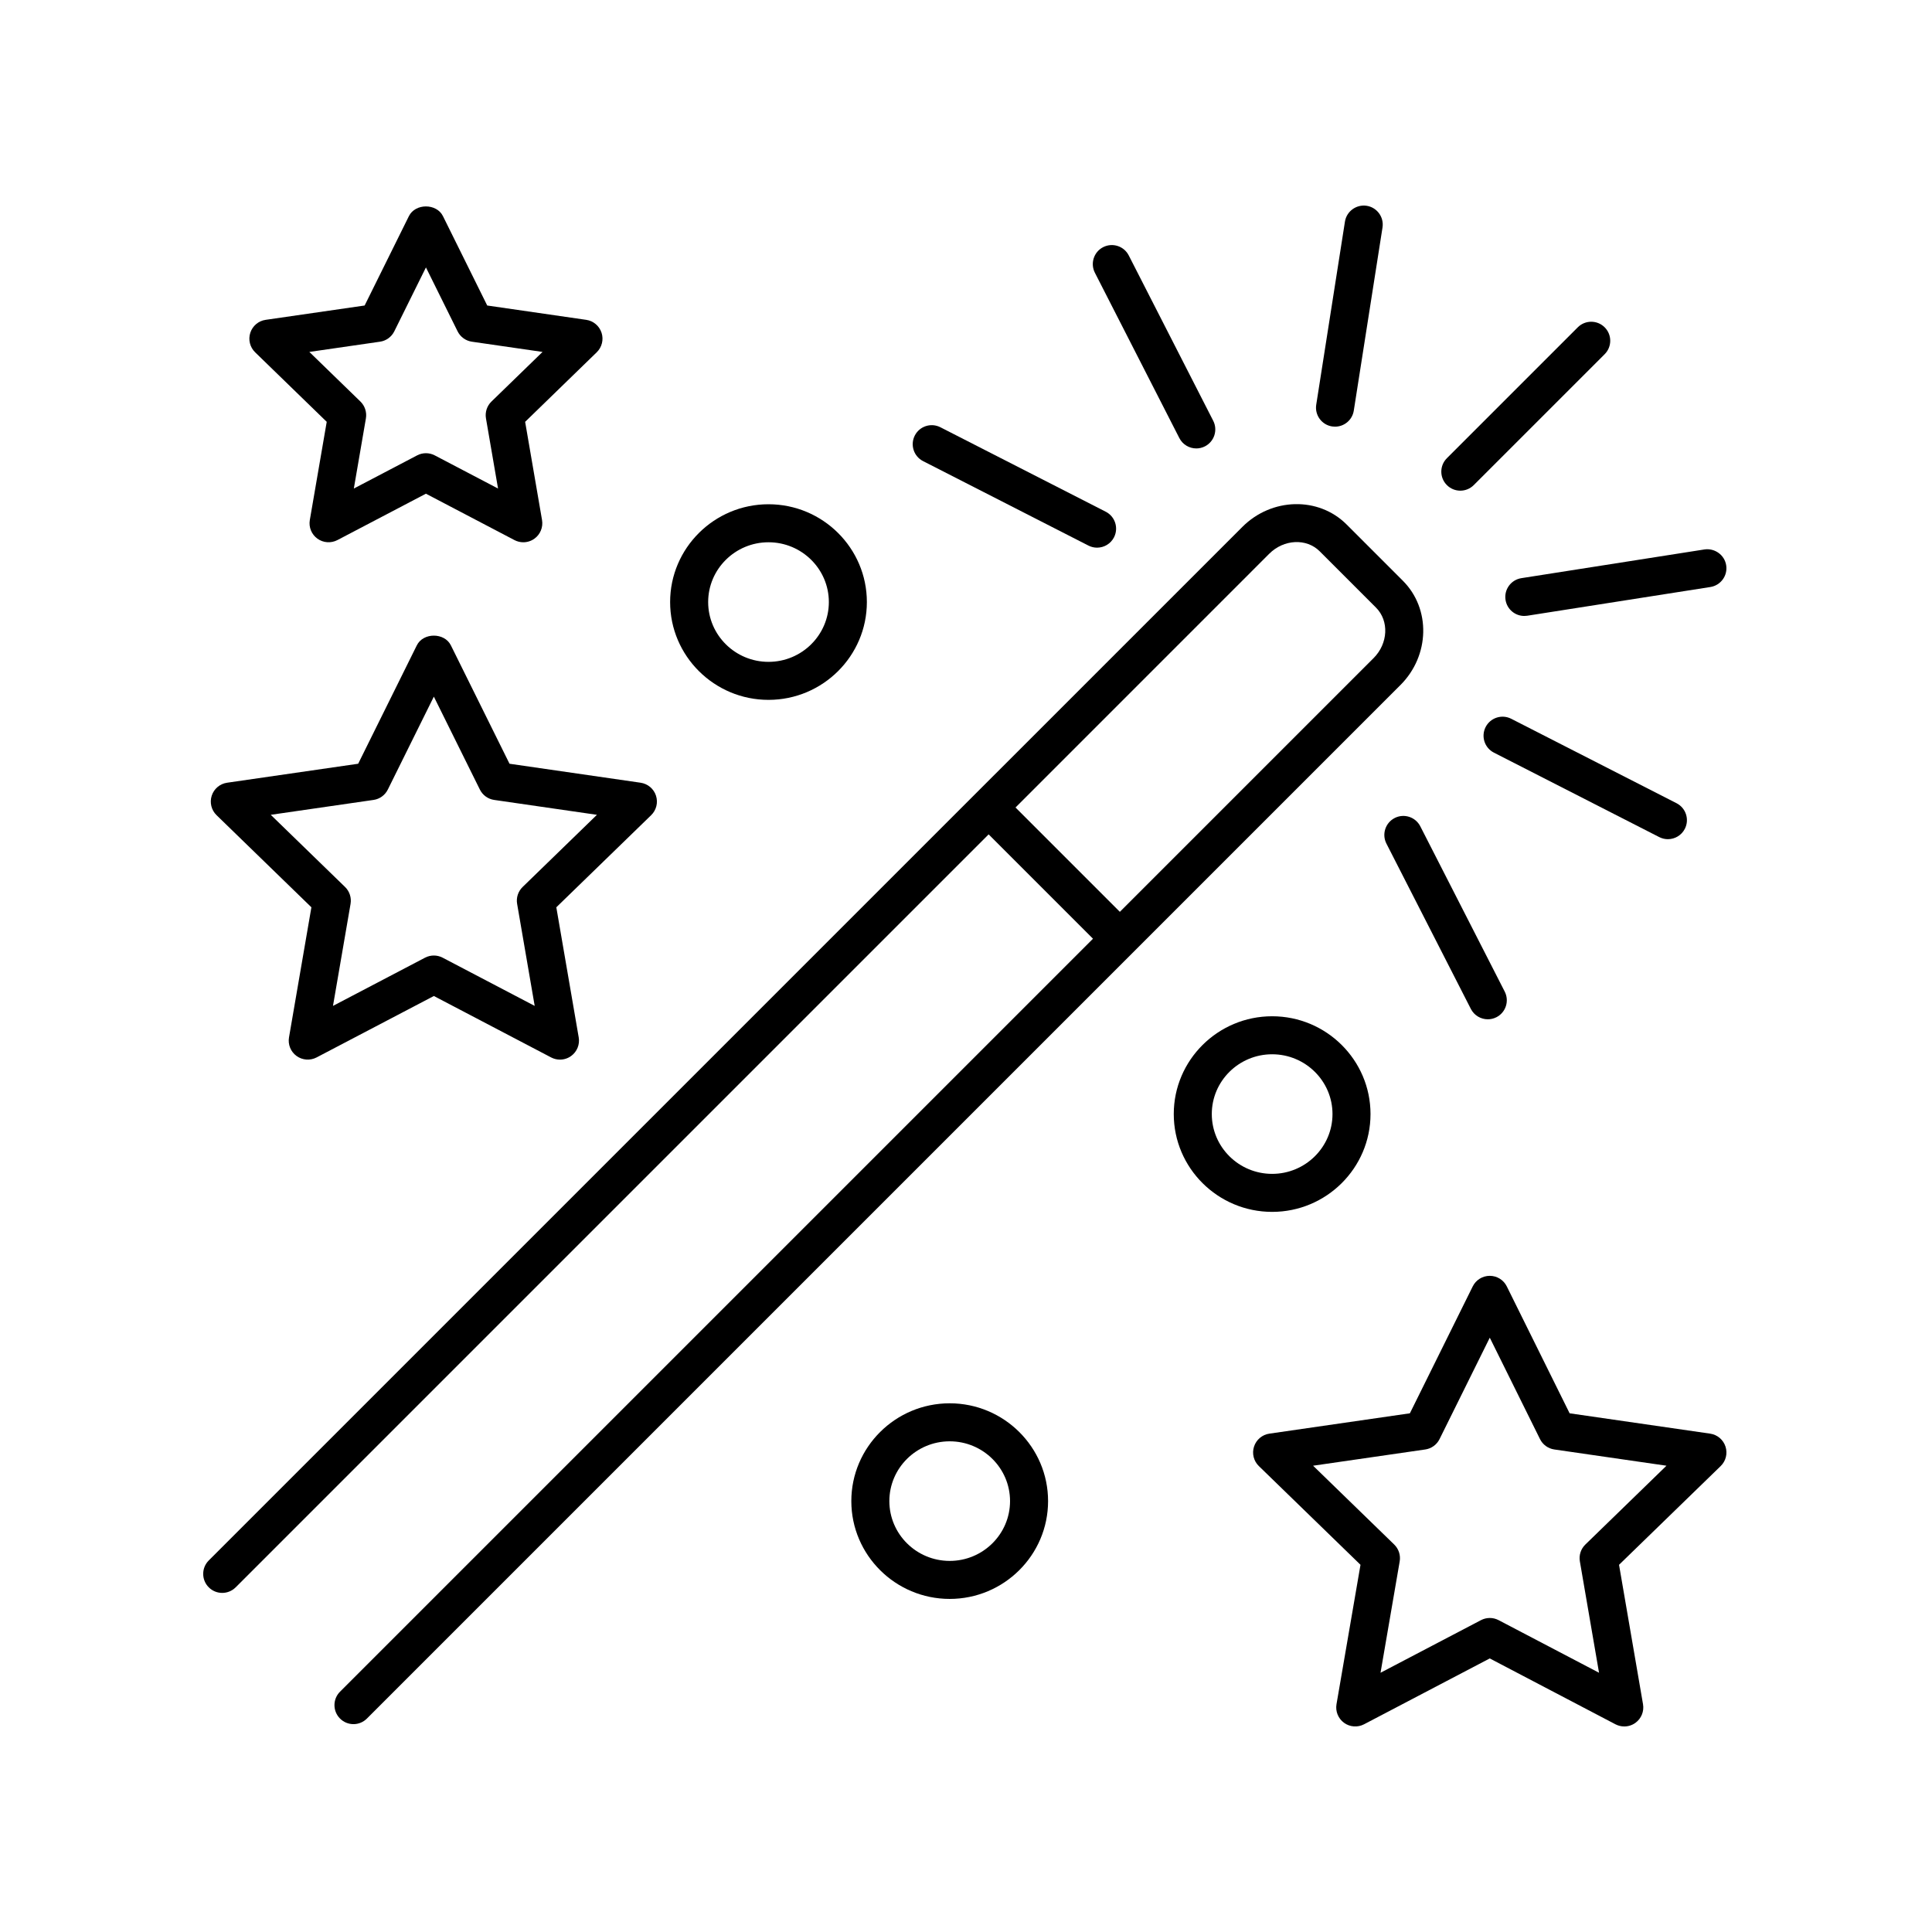
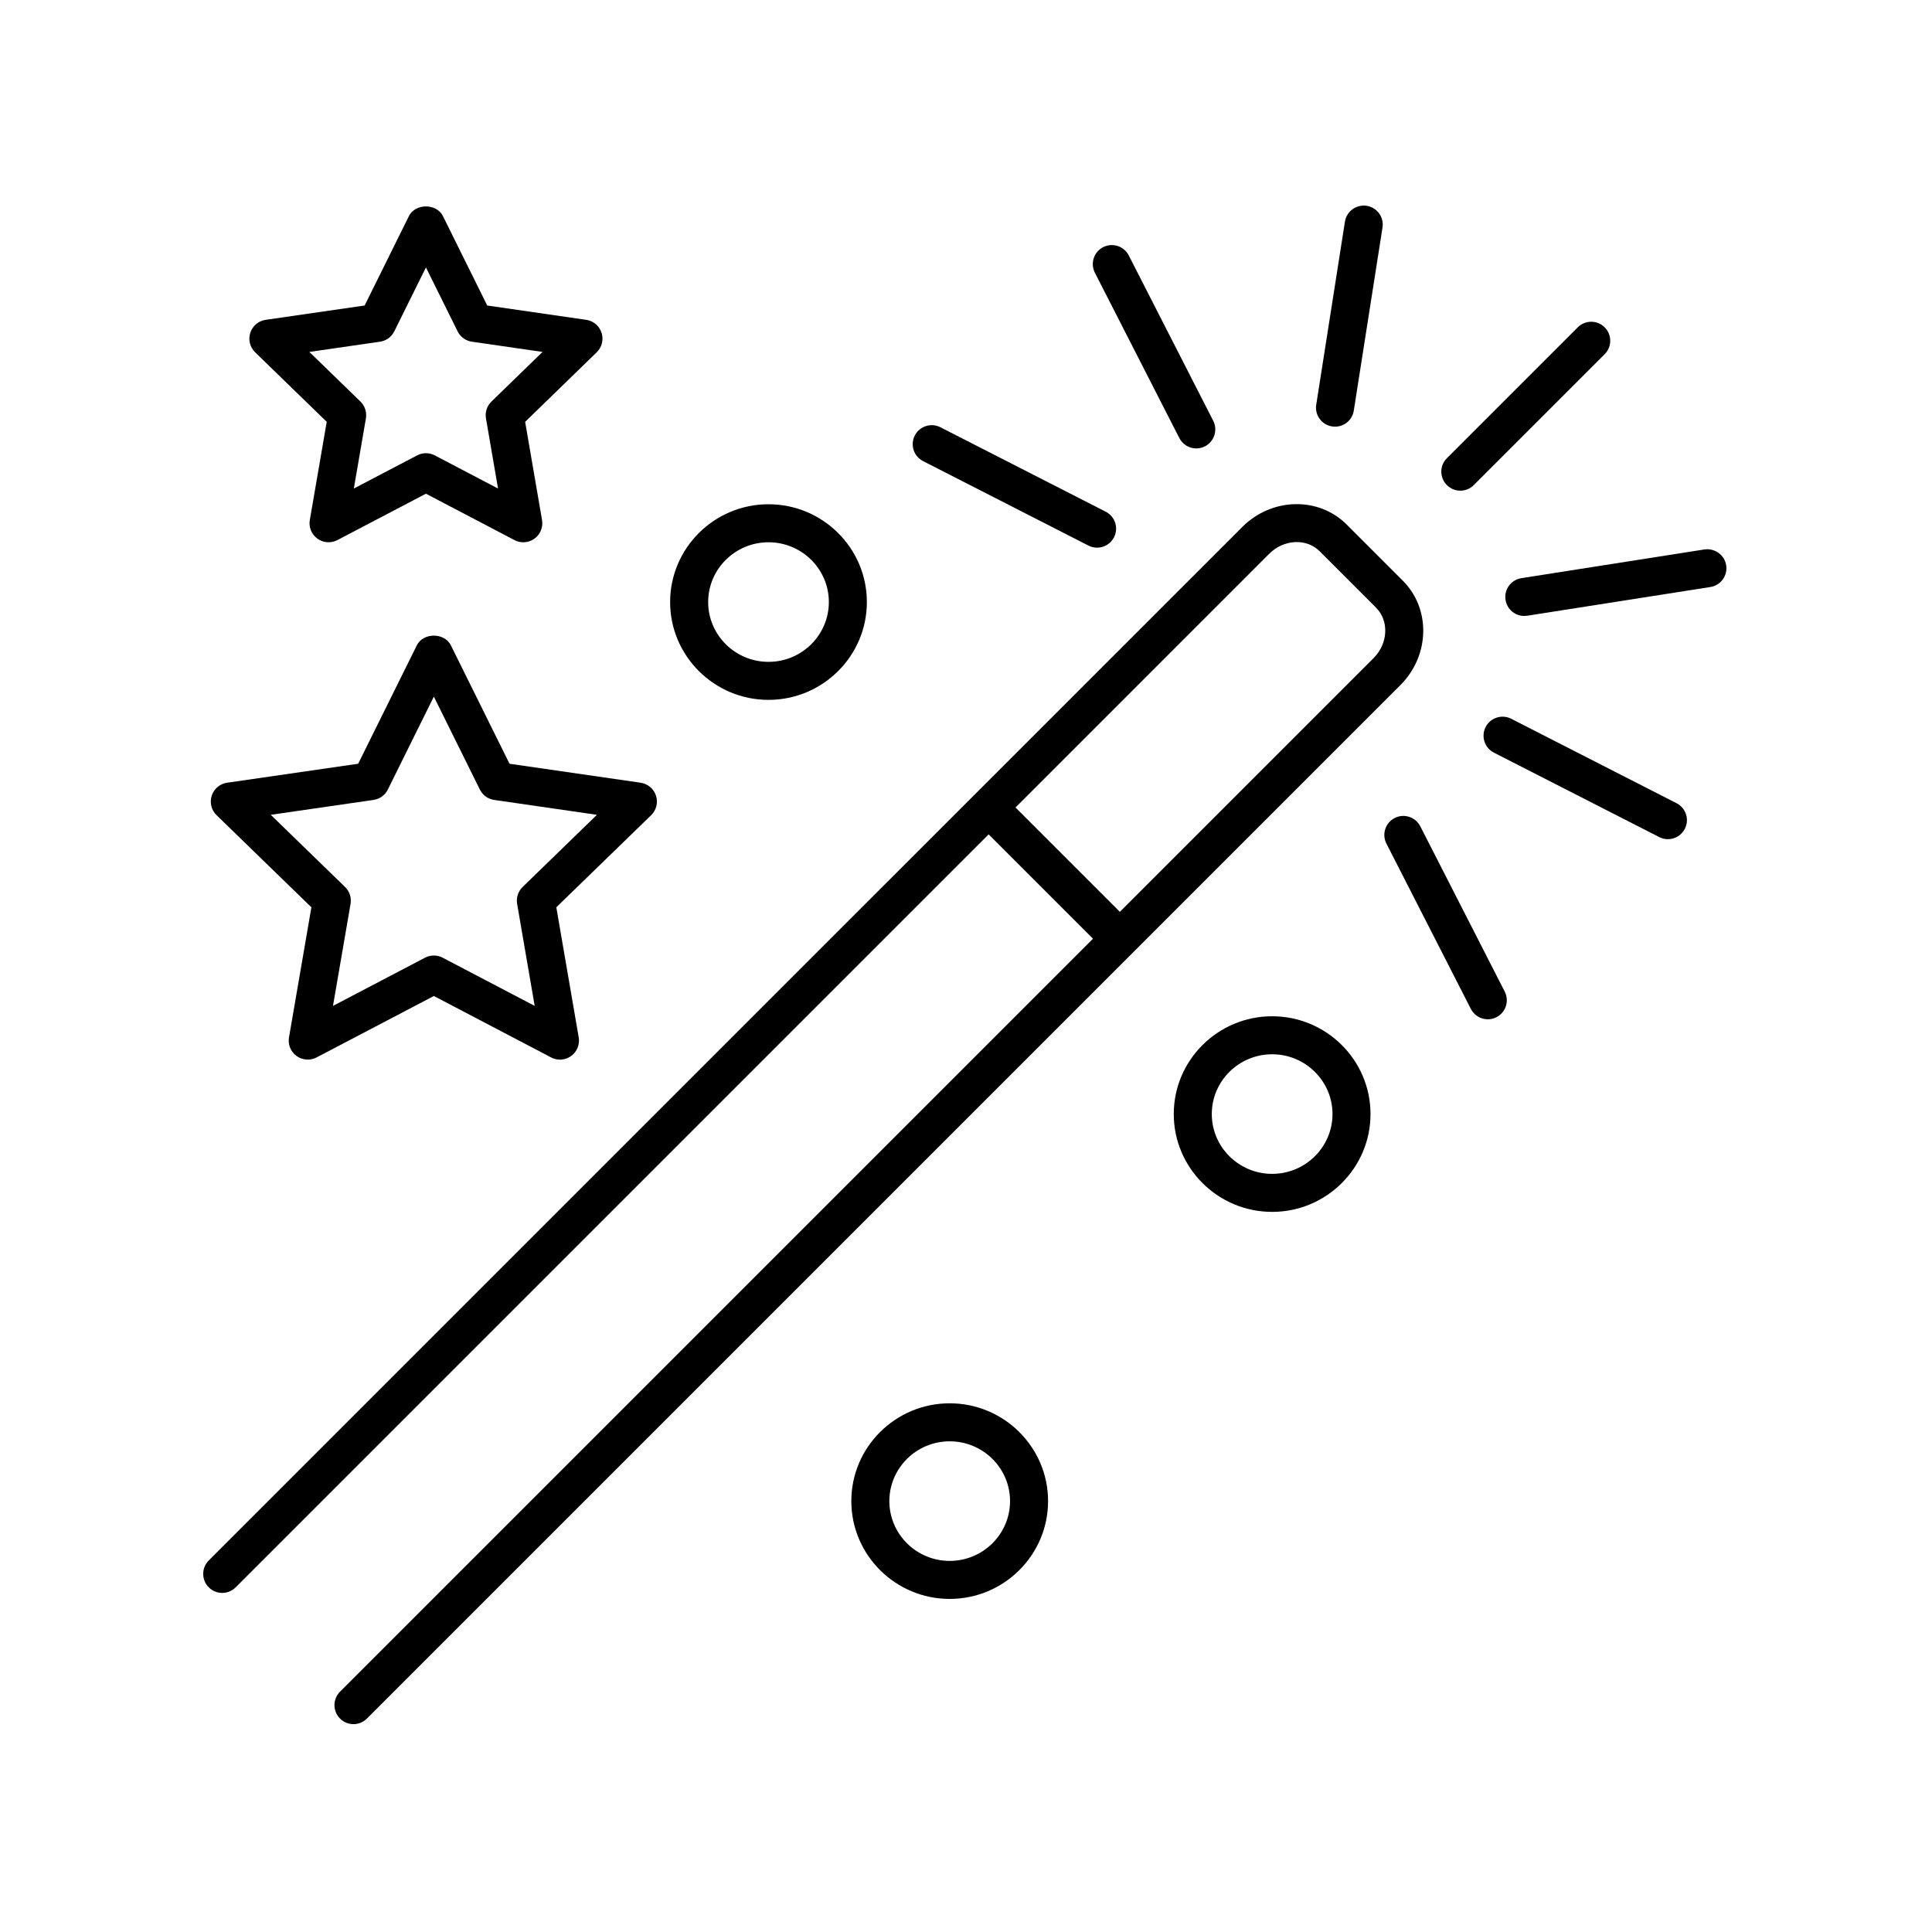
<svg xmlns="http://www.w3.org/2000/svg" fill="#000000" width="800px" height="800px" version="1.1" viewBox="144 144 512 512">
  <g>
    <path d="m206.46 564.66 199.54-199.54 27.652 27.652-199.54 199.54c-1.969 1.969-1.969 5.156 0 7.125 0.984 0.984 2.273 1.477 3.562 1.477 1.289 0 2.578-0.492 3.562-1.477l273.9-273.9c7.797-7.793 8.082-20.191 0.641-27.629l-14.91-14.914c-7.438-7.434-19.836-7.152-27.629 0.641l-273.91 273.9c-1.969 1.969-1.969 5.156 0 7.125s5.156 1.969 7.125 0zm273.9-273.91c3.867-3.863 9.871-4.156 13.383-0.641l14.91 14.914c3.512 3.512 3.227 9.516-0.641 13.383l-67.238 67.238-27.652-27.652z" />
    <path d="m562.13 230.74-34.691 34.691c-1.969 1.969-1.969 5.156 0 7.125 0.984 0.984 2.273 1.477 3.562 1.477s2.578-0.492 3.562-1.477l34.691-34.691c1.969-1.969 1.969-5.156 0-7.125-1.969-1.965-5.156-1.965-7.125 0z" />
    <path d="m595.7 289.61-48.523 7.609c-2.75 0.434-4.629 3.012-4.195 5.762 0.391 2.484 2.531 4.254 4.969 4.254 0.262 0 0.523-0.02 0.789-0.059l48.523-7.609c2.75-0.434 4.629-3.012 4.195-5.762-0.43-2.75-3.039-4.59-5.758-4.195z" />
    <path d="m586.01 366.39c1.832 0 3.602-1.004 4.492-2.746 1.266-2.481 0.281-5.516-2.195-6.781l-43.82-22.383c-2.481-1.266-5.516-0.277-6.781 2.195-1.266 2.481-0.281 5.516 2.195 6.781l43.82 22.383c0.738 0.375 1.52 0.551 2.289 0.551z" />
    <path d="m513.61 360.78c-2.477 1.266-3.457 4.301-2.195 6.781l22.379 43.816c0.891 1.742 2.66 2.746 4.492 2.746 0.77 0 1.551-0.176 2.289-0.551 2.477-1.266 3.457-4.301 2.195-6.781l-22.379-43.816c-1.27-2.473-4.301-3.461-6.781-2.195z" />
    <path d="m386.43 259.42c-1.266 2.481-0.281 5.516 2.195 6.781l43.82 22.383c0.734 0.375 1.52 0.551 2.289 0.551 1.832 0 3.602-1.004 4.492-2.746 1.266-2.481 0.281-5.516-2.195-6.781l-43.82-22.383c-2.488-1.262-5.519-0.277-6.781 2.195z" />
    <path d="m461.03 262.84c0.77 0 1.551-0.176 2.289-0.551 2.477-1.266 3.457-4.301 2.195-6.781l-22.383-43.816c-1.266-2.477-4.289-3.457-6.781-2.195-2.477 1.266-3.457 4.301-2.195 6.781l22.383 43.816c0.891 1.742 2.66 2.746 4.492 2.746z" />
    <path d="m497.8 257.07c2.438 0 4.582-1.77 4.969-4.254l7.609-48.52c0.434-2.75-1.445-5.328-4.195-5.762-2.723-0.414-5.324 1.445-5.758 4.195l-7.609 48.52c-0.434 2.75 1.445 5.328 4.195 5.762 0.266 0.039 0.527 0.059 0.789 0.059z" />
    <path d="m200.11 354.86c-0.594 1.824-0.098 3.832 1.281 5.172l25.133 24.41-5.934 34.473c-0.328 1.891 0.449 3.805 2 4.93 1.547 1.125 3.602 1.273 5.301 0.391l31.086-16.285 31.086 16.285c0.734 0.383 1.539 0.574 2.336 0.574 1.047 0 2.086-0.324 2.965-0.965 1.551-1.125 2.328-3.039 2-4.93l-5.934-34.473 25.133-24.41c1.379-1.34 1.875-3.344 1.281-5.172-0.59-1.824-2.168-3.152-4.07-3.43l-34.746-5.031-15.539-31.375c-1.699-3.434-7.332-3.434-9.027 0l-15.539 31.375-34.746 5.031c-1.895 0.277-3.477 1.605-4.066 3.43zm42.879 1.129c1.637-0.234 3.055-1.266 3.789-2.75l12.195-24.625 12.195 24.625c0.734 1.484 2.152 2.516 3.789 2.75l27.234 3.945-19.695 19.129c-1.191 1.16-1.738 2.832-1.453 4.473l4.656 27.039-24.391-12.777c-0.73-0.383-1.535-0.574-2.336-0.574s-1.605 0.191-2.336 0.574l-24.391 12.777 4.656-27.039c0.281-1.637-0.262-3.312-1.453-4.473l-19.695-19.129z" />
    <path d="m303.42 232.19c-0.594-1.824-2.168-3.16-4.07-3.43l-26.23-3.797-11.73-23.684c-1.699-3.434-7.332-3.434-9.027 0l-11.73 23.684-26.23 3.797c-1.902 0.27-3.477 1.605-4.07 3.43-0.594 1.824-0.098 3.832 1.281 5.172l18.973 18.426-4.481 26.023c-0.328 1.891 0.449 3.797 2 4.93 1.551 1.125 3.609 1.273 5.301 0.391l23.469-12.297 23.469 12.297c0.734 0.383 1.539 0.574 2.336 0.574 1.047 0 2.086-0.324 2.965-0.965 1.551-1.125 2.324-3.039 2-4.93l-4.477-26.023 18.973-18.43c1.375-1.336 1.875-3.344 1.281-5.168zm-29.18 18.223c-1.191 1.156-1.738 2.828-1.453 4.469l3.199 18.586-16.773-8.789c-0.73-0.383-1.535-0.574-2.336-0.574-0.801 0-1.605 0.191-2.336 0.574l-16.773 8.789 3.199-18.586c0.281-1.637-0.262-3.312-1.453-4.473l-13.535-13.145 18.719-2.711c1.641-0.234 3.059-1.266 3.793-2.75l8.387-16.934 8.387 16.934c0.734 1.484 2.152 2.516 3.793 2.75l18.719 2.711z" />
    <path d="m395.68 515.89c-14.375 0-26.07 11.625-26.07 25.918s11.695 25.922 26.07 25.922 26.07-11.633 26.07-25.922c0-14.293-11.695-25.918-26.07-25.918zm0 41.766c-8.82 0-15.992-7.109-15.992-15.848s7.172-15.844 15.992-15.844c8.82 0 15.992 7.106 15.992 15.844s-7.172 15.848-15.992 15.848z" />
    <path d="m481.13 465.16c14.375 0 26.07-11.633 26.07-25.922 0-14.293-11.695-25.918-26.07-25.918s-26.07 11.625-26.07 25.918c0 14.289 11.695 25.922 26.07 25.922zm0-41.766c8.82 0 15.996 7.106 15.996 15.844 0 8.738-7.176 15.848-15.996 15.848-8.82 0-15.992-7.109-15.992-15.848-0.004-8.738 7.172-15.844 15.992-15.844z" />
    <path d="m373.73 303.55c0-14.293-11.695-25.918-26.07-25.918s-26.07 11.625-26.07 25.918 11.695 25.922 26.07 25.922 26.07-11.629 26.07-25.922zm-42.059 0c0-8.738 7.172-15.844 15.992-15.844 8.82 0 15.992 7.106 15.992 15.844s-7.172 15.848-15.992 15.848c-8.82 0-15.992-7.109-15.992-15.848z" />
-     <path d="m597.2 523.93-37.234-5.391-16.648-33.625c-0.848-1.719-2.598-2.805-4.516-2.805-1.918 0-3.664 1.086-4.516 2.805l-16.652 33.625-37.234 5.391c-1.898 0.27-3.477 1.605-4.07 3.43s-0.098 3.832 1.281 5.164l26.934 26.164-6.359 36.945c-0.324 1.891 0.449 3.797 2 4.93 1.551 1.133 3.606 1.273 5.301 0.391l33.312-17.453 33.309 17.453c0.742 0.383 1.543 0.574 2.344 0.574 1.047 0 2.086-0.324 2.965-0.965 1.551-1.125 2.324-3.039 2-4.93l-6.356-36.945 26.934-26.164c1.379-1.332 1.875-3.34 1.281-5.164-0.594-1.828-2.172-3.16-4.074-3.43zm-33.066 29.387c-1.191 1.156-1.738 2.828-1.453 4.469l5.078 29.512-26.613-13.941c-1.461-0.766-3.211-0.766-4.676 0l-26.617 13.941 5.078-29.512c0.281-1.637-0.262-3.312-1.453-4.469l-21.496-20.887 29.723-4.305c1.637-0.234 3.055-1.266 3.789-2.75l13.312-26.875 13.309 26.875c0.734 1.484 2.152 2.516 3.793 2.75l29.723 4.305z" />
  </g>
</svg>